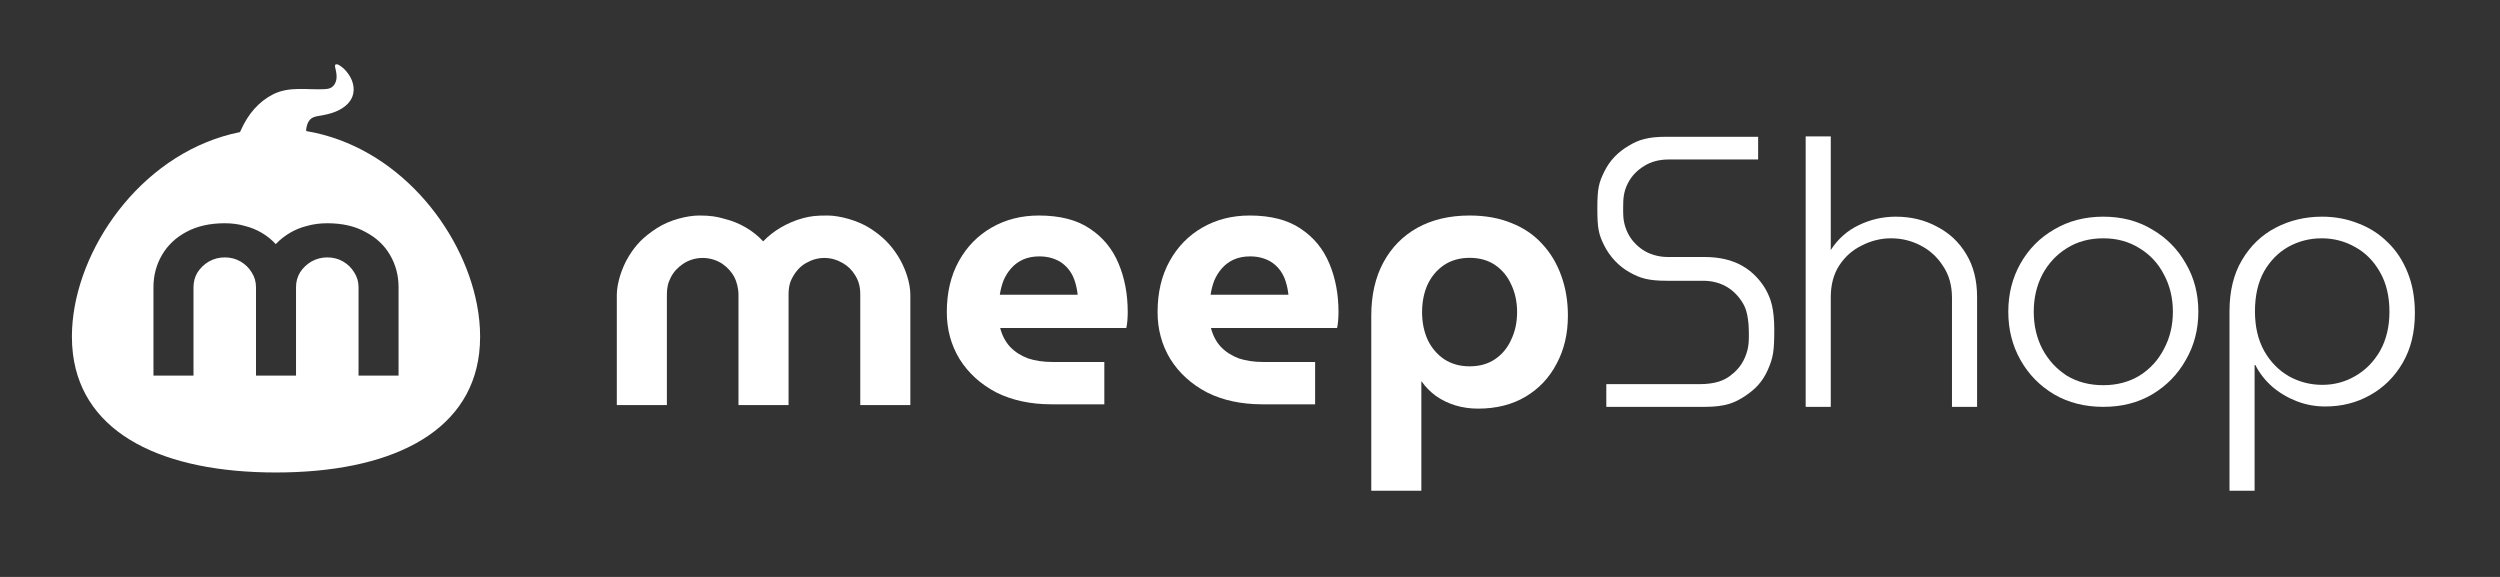
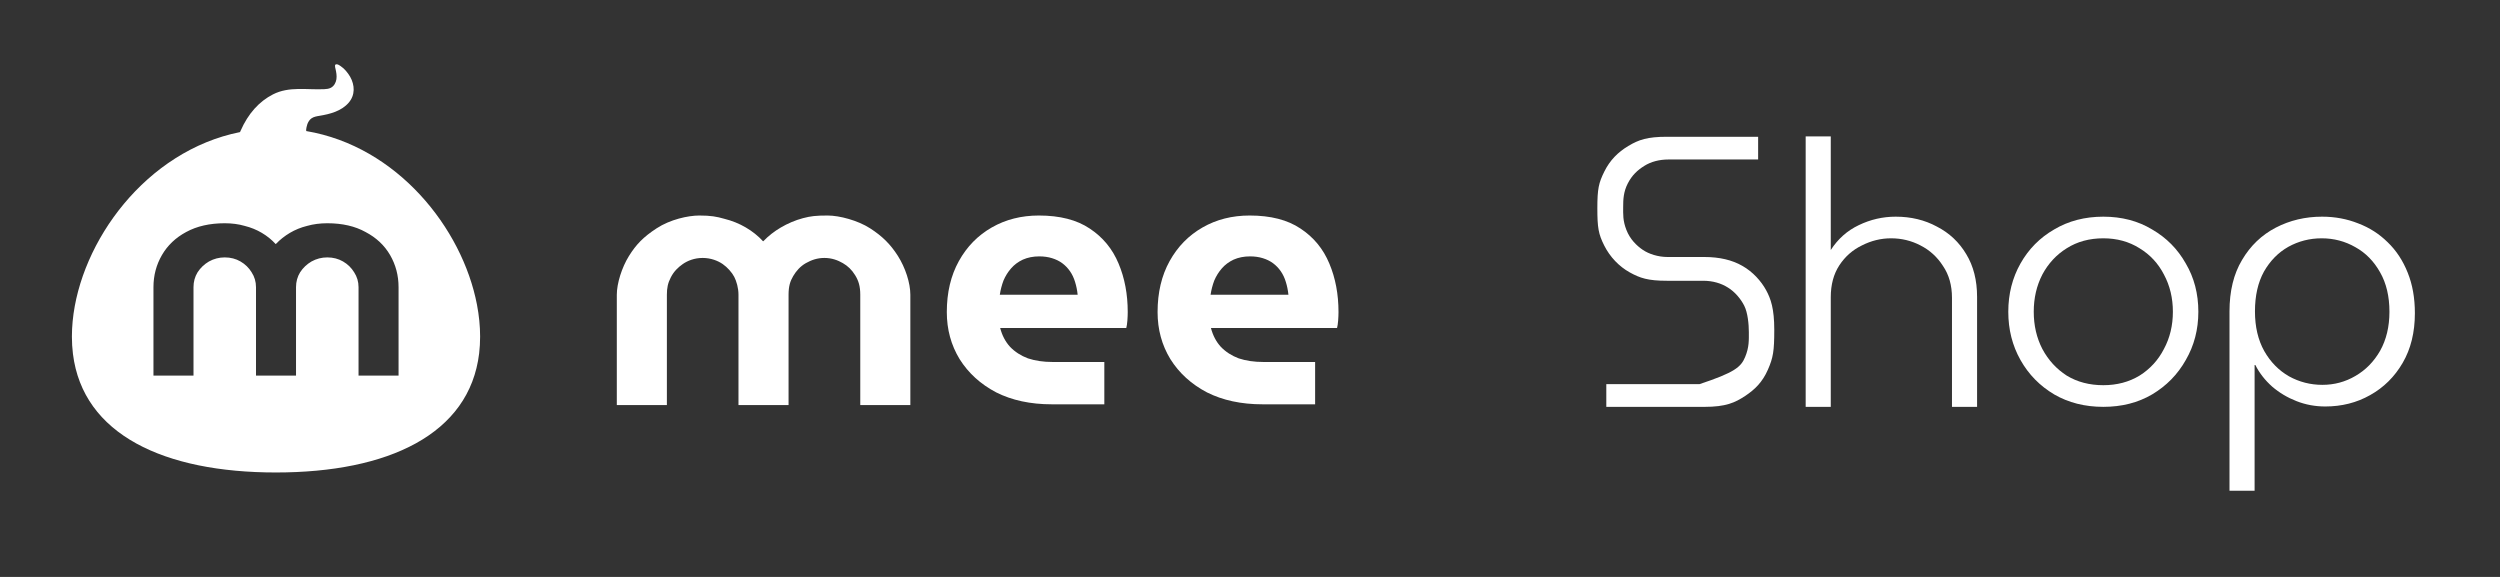
<svg xmlns="http://www.w3.org/2000/svg" width="130" height="30" viewBox="0 0 130 30" fill="none">
  <rect x="0" y="0" width="130" height="30" fill="#333333" stroke="none" />
  <path fill-rule="evenodd" clip-rule="evenodd" d="M17.529 3.345C17.592 3.355 17.659 3.401 17.711 3.436C17.918 3.574 18.08 3.778 18.206 3.988C18.455 4.429 18.474 4.944 18.131 5.341C17.754 5.777 17.165 5.932 16.614 6.022C16.469 6.046 16.317 6.07 16.198 6.154C16.094 6.227 16.028 6.338 15.983 6.453C15.97 6.485 15.894 6.749 15.929 6.816C20.636 7.609 24.037 11.847 24.803 15.844C24.91 16.405 24.966 16.961 24.966 17.503C24.966 17.803 24.949 18.093 24.916 18.374C24.41 22.591 20.176 24.569 14.349 24.569C8.536 24.569 4.314 22.6 3.793 18.403C3.757 18.114 3.739 17.814 3.739 17.503C3.739 17.239 3.752 16.972 3.778 16.703C4.177 12.557 7.59 7.848 12.483 6.868L12.498 6.828C12.502 6.822 12.504 6.816 12.507 6.81C12.908 5.892 13.487 5.269 14.196 4.907C15.039 4.478 15.962 4.68 16.863 4.637C16.982 4.632 17.104 4.618 17.208 4.562C17.371 4.476 17.467 4.297 17.494 4.117C17.52 3.937 17.487 3.753 17.445 3.576C17.421 3.473 17.376 3.32 17.529 3.345ZM17.019 11.609C16.644 11.609 16.295 11.655 15.971 11.746C15.647 11.826 15.348 11.948 15.074 12.11C14.801 12.272 14.558 12.464 14.345 12.687H14.33C14.127 12.464 13.889 12.272 13.616 12.11C13.343 11.948 13.044 11.826 12.72 11.746C12.406 11.655 12.062 11.609 11.687 11.609C10.907 11.609 10.239 11.761 9.681 12.065C9.135 12.358 8.714 12.757 8.421 13.263C8.127 13.769 7.98 14.326 7.98 14.933V19.532H10.062V14.933C10.062 14.649 10.132 14.392 10.274 14.159C10.426 13.926 10.623 13.739 10.866 13.597C11.12 13.456 11.393 13.385 11.687 13.385C11.991 13.385 12.264 13.456 12.507 13.597C12.75 13.739 12.943 13.926 13.084 14.159C13.236 14.392 13.312 14.649 13.312 14.933V19.532H15.393V14.933C15.393 14.65 15.464 14.392 15.606 14.159C15.758 13.926 15.955 13.739 16.198 13.597C16.452 13.456 16.725 13.385 17.019 13.385C17.323 13.385 17.596 13.456 17.839 13.597C18.082 13.739 18.274 13.926 18.416 14.159C18.568 14.392 18.644 14.65 18.644 14.933V19.532H20.725V14.933C20.725 14.326 20.578 13.769 20.285 13.263C19.991 12.757 19.566 12.358 19.009 12.065C18.462 11.761 17.799 11.609 17.019 11.609Z" fill="white" />
  <path d="M32.074 21.065V15.328C32.074 14.741 32.333 13.91 32.705 13.313C33.077 12.716 33.446 12.328 34.147 11.871C34.847 11.414 35.775 11.207 36.367 11.207C36.959 11.207 37.267 11.263 37.66 11.376C38.065 11.476 38.439 11.627 38.781 11.828C39.123 12.028 39.421 12.266 39.675 12.542H39.694C39.96 12.266 40.264 12.028 40.606 11.828C40.948 11.627 41.351 11.451 41.757 11.344C42.162 11.238 42.422 11.207 43.039 11.207C43.655 11.207 44.609 11.463 45.243 11.871C45.877 12.279 46.302 12.698 46.689 13.306C47.075 13.913 47.338 14.706 47.338 15.328V21.065H44.734V15.328C44.734 14.886 44.645 14.598 44.468 14.312C44.29 14.025 44.09 13.834 43.827 13.682C43.563 13.53 43.25 13.413 42.87 13.413C42.502 13.413 42.198 13.518 41.907 13.682C41.617 13.846 41.404 14.089 41.247 14.355C41.09 14.621 41.005 14.881 41.005 15.325V21.062H38.401V15.325C38.401 14.974 38.298 14.624 38.18 14.395C38.061 14.167 37.824 13.899 37.579 13.73C37.334 13.562 36.97 13.413 36.539 13.413C36.109 13.413 35.752 13.559 35.506 13.73C35.26 13.902 35.047 14.107 34.886 14.416C34.725 14.726 34.678 14.977 34.678 15.328V21.065H32.074Z" fill="white" />
  <path d="M54.689 21.024C53.586 21.024 52.623 20.817 51.8 20.403C50.989 19.977 50.355 19.4 49.899 18.673C49.456 17.946 49.234 17.131 49.234 16.228C49.234 15.213 49.443 14.329 49.861 13.576C50.279 12.824 50.849 12.241 51.572 11.828C52.294 11.414 53.111 11.207 54.023 11.207C55.113 11.207 55.994 11.433 56.665 11.884C57.349 12.335 57.85 12.943 58.167 13.708C58.484 14.46 58.642 15.3 58.642 16.228C58.642 16.354 58.636 16.504 58.623 16.679C58.61 16.842 58.591 16.968 58.566 17.056H52.009C52.11 17.444 52.281 17.77 52.522 18.034C52.775 18.297 53.086 18.497 53.453 18.635C53.833 18.761 54.258 18.823 54.727 18.823H57.425V21.024H54.689ZM51.99 15.325H56.038C56.013 15.087 55.968 14.868 55.905 14.667C55.842 14.454 55.753 14.266 55.639 14.103C55.525 13.94 55.392 13.802 55.24 13.689C55.088 13.576 54.91 13.489 54.708 13.426C54.505 13.363 54.283 13.332 54.042 13.332C53.726 13.332 53.441 13.388 53.187 13.501C52.946 13.614 52.744 13.764 52.579 13.953C52.414 14.141 52.281 14.354 52.18 14.592C52.091 14.83 52.028 15.075 51.99 15.325Z" fill="white" />
-   <path d="M76.418 11.207C77.242 11.207 77.971 11.339 78.604 11.602C79.238 11.853 79.77 12.216 80.201 12.693C80.632 13.156 80.961 13.708 81.189 14.348C81.417 14.974 81.531 15.664 81.531 16.416C81.531 17.356 81.335 18.19 80.942 18.917C80.562 19.645 80.023 20.215 79.326 20.629C78.629 21.042 77.806 21.249 76.856 21.249C76.45 21.249 76.057 21.193 75.677 21.08C75.31 20.967 74.974 20.804 74.67 20.591C74.378 20.378 74.131 20.127 73.929 19.839H73.91V25.517H71.306V16.416C71.306 15.351 71.515 14.429 71.933 13.652C72.351 12.874 72.94 12.273 73.701 11.846C74.473 11.42 75.379 11.207 76.418 11.207ZM76.418 13.407C75.912 13.407 75.468 13.533 75.088 13.783C74.721 14.034 74.435 14.373 74.233 14.799C74.043 15.225 73.948 15.701 73.948 16.228C73.948 16.755 74.043 17.231 74.233 17.657C74.435 18.084 74.721 18.422 75.088 18.673C75.468 18.924 75.912 19.049 76.418 19.049C76.938 19.049 77.381 18.924 77.749 18.673C78.116 18.422 78.395 18.084 78.585 17.657C78.788 17.231 78.889 16.755 78.889 16.228C78.889 15.701 78.788 15.225 78.585 14.799C78.395 14.373 78.116 14.034 77.749 13.783C77.381 13.533 76.938 13.407 76.418 13.407Z" fill="white" />
-   <path d="M83.528 21.157V19.976C83.528 19.976 87.521 19.976 88.372 19.976C89.222 19.976 89.669 19.762 89.933 19.567C90.196 19.371 90.528 19.089 90.745 18.569C90.962 18.049 90.94 17.676 90.94 17.27C90.94 16.864 90.883 16.256 90.702 15.9C90.522 15.543 90.215 15.175 89.854 14.954C89.506 14.732 89.067 14.6 88.57 14.6H86.68C85.695 14.6 85.28 14.461 84.739 14.16C84.198 13.858 83.725 13.373 83.422 12.772C83.12 12.172 83.062 11.848 83.062 10.83C83.062 9.812 83.133 9.511 83.425 8.92C83.718 8.33 84.13 7.917 84.671 7.591C85.211 7.266 85.665 7.112 86.68 7.112H91.423V8.293H86.773C86.288 8.293 85.859 8.404 85.505 8.625C85.151 8.847 84.866 9.107 84.643 9.542C84.42 9.976 84.405 10.375 84.405 10.756C84.405 11.138 84.382 11.468 84.572 11.954C84.761 12.441 85.104 12.774 85.423 12.991C85.743 13.208 86.22 13.364 86.717 13.364H88.626C89.409 13.364 90.068 13.518 90.602 13.825C91.149 14.133 91.583 14.623 91.833 15.08C92.083 15.536 92.262 16.049 92.262 17.152C92.262 18.256 92.206 18.598 91.927 19.231C91.648 19.864 91.266 20.247 90.745 20.591C90.224 20.936 89.747 21.157 88.626 21.157C87.504 21.157 83.528 21.157 83.528 21.157Z" fill="white" />
+   <path d="M83.528 21.157V19.976C83.528 19.976 87.521 19.976 88.372 19.976C90.196 19.371 90.528 19.089 90.745 18.569C90.962 18.049 90.94 17.676 90.94 17.27C90.94 16.864 90.883 16.256 90.702 15.9C90.522 15.543 90.215 15.175 89.854 14.954C89.506 14.732 89.067 14.6 88.57 14.6H86.68C85.695 14.6 85.28 14.461 84.739 14.16C84.198 13.858 83.725 13.373 83.422 12.772C83.12 12.172 83.062 11.848 83.062 10.83C83.062 9.812 83.133 9.511 83.425 8.92C83.718 8.33 84.13 7.917 84.671 7.591C85.211 7.266 85.665 7.112 86.68 7.112H91.423V8.293H86.773C86.288 8.293 85.859 8.404 85.505 8.625C85.151 8.847 84.866 9.107 84.643 9.542C84.42 9.976 84.405 10.375 84.405 10.756C84.405 11.138 84.382 11.468 84.572 11.954C84.761 12.441 85.104 12.774 85.423 12.991C85.743 13.208 86.22 13.364 86.717 13.364H88.626C89.409 13.364 90.068 13.518 90.602 13.825C91.149 14.133 91.583 14.623 91.833 15.08C92.083 15.536 92.262 16.049 92.262 17.152C92.262 18.256 92.206 18.598 91.927 19.231C91.648 19.864 91.266 20.247 90.745 20.591C90.224 20.936 89.747 21.157 88.626 21.157C87.504 21.157 83.528 21.157 83.528 21.157Z" fill="white" />
  <path d="M93.895 21.156V7.091H95.2V13.001C95.573 12.423 96.058 11.992 96.654 11.709C97.263 11.414 97.904 11.267 98.575 11.267C99.371 11.267 100.085 11.439 100.719 11.783C101.366 12.115 101.876 12.595 102.248 13.222C102.621 13.837 102.808 14.575 102.808 15.436V21.156H101.503V15.492C101.503 14.84 101.347 14.286 101.036 13.831C100.738 13.364 100.346 13.007 99.862 12.761C99.389 12.515 98.88 12.392 98.333 12.392C97.811 12.392 97.307 12.515 96.822 12.761C96.337 12.995 95.946 13.339 95.647 13.794C95.349 14.249 95.2 14.803 95.2 15.455V21.156H93.895Z" fill="white" />
  <path d="M109.373 21.156C108.415 21.156 107.564 20.941 106.818 20.51C106.072 20.067 105.488 19.471 105.065 18.72C104.642 17.97 104.431 17.134 104.431 16.211C104.431 15.289 104.642 14.452 105.065 13.702C105.488 12.952 106.072 12.361 106.818 11.931C107.564 11.488 108.415 11.267 109.373 11.267C110.33 11.267 111.175 11.488 111.909 11.931C112.654 12.361 113.239 12.952 113.661 13.702C114.096 14.44 114.314 15.276 114.314 16.211C114.314 17.134 114.096 17.97 113.661 18.72C113.239 19.471 112.654 20.067 111.909 20.51C111.175 20.941 110.33 21.156 109.373 21.156ZM109.373 20.03C110.081 20.03 110.709 19.864 111.256 19.532C111.803 19.188 112.226 18.727 112.524 18.148C112.835 17.57 112.99 16.924 112.99 16.211C112.99 15.498 112.835 14.852 112.524 14.274C112.226 13.696 111.803 13.241 111.256 12.909C110.709 12.564 110.081 12.392 109.373 12.392C108.651 12.392 108.017 12.564 107.471 12.909C106.936 13.241 106.513 13.696 106.203 14.274C105.904 14.852 105.755 15.498 105.755 16.211C105.755 16.924 105.904 17.57 106.203 18.148C106.513 18.727 106.936 19.188 107.471 19.532C108.017 19.864 108.651 20.03 109.373 20.03Z" fill="white" />
  <path d="M120.745 11.267C121.416 11.267 122.044 11.383 122.628 11.617C123.212 11.838 123.722 12.164 124.157 12.595C124.605 13.025 124.953 13.554 125.202 14.182C125.45 14.797 125.574 15.498 125.574 16.285C125.574 17.281 125.363 18.142 124.94 18.868C124.518 19.594 123.952 20.153 123.244 20.547C122.547 20.941 121.77 21.137 120.913 21.137C120.391 21.137 119.893 21.045 119.421 20.86C118.949 20.676 118.526 20.424 118.153 20.104C117.78 19.772 117.488 19.397 117.277 18.979H117.239V25.517H115.934V16.193C115.934 15.135 116.151 14.243 116.587 13.517C117.022 12.779 117.606 12.22 118.339 11.838C119.073 11.457 119.875 11.267 120.745 11.267ZM120.726 12.392C120.105 12.392 119.527 12.54 118.992 12.835C118.47 13.13 118.047 13.56 117.724 14.126C117.413 14.692 117.258 15.381 117.258 16.193C117.258 16.992 117.419 17.681 117.743 18.259C118.066 18.825 118.495 19.262 119.029 19.569C119.564 19.864 120.142 20.012 120.763 20.012C121.385 20.012 121.957 19.858 122.479 19.551C123.014 19.243 123.442 18.806 123.766 18.241C124.089 17.663 124.251 16.986 124.251 16.211C124.251 15.412 124.089 14.729 123.766 14.163C123.442 13.585 123.014 13.148 122.479 12.853C121.944 12.546 121.36 12.392 120.726 12.392Z" fill="white" />
  <path d="M65.649 21.024C64.546 21.024 63.583 20.817 62.76 20.403C61.949 19.977 61.315 19.4 60.859 18.673C60.416 17.946 60.194 17.131 60.194 16.228C60.194 15.213 60.403 14.329 60.821 13.576C61.239 12.824 61.809 12.241 62.532 11.828C63.254 11.414 64.071 11.207 64.984 11.207C66.073 11.207 66.954 11.433 67.625 11.884C68.31 12.335 68.81 12.943 69.127 13.708C69.444 14.46 69.602 15.3 69.602 16.228C69.602 16.354 69.596 16.504 69.583 16.679C69.57 16.842 69.551 16.968 69.526 17.056H62.969C63.07 17.444 63.241 17.77 63.482 18.034C63.735 18.297 64.046 18.497 64.413 18.635C64.793 18.761 65.218 18.823 65.687 18.823H68.386V21.024H65.649ZM62.95 15.325H66.998C66.973 15.087 66.928 14.868 66.865 14.667C66.802 14.454 66.713 14.266 66.599 14.103C66.485 13.94 66.352 13.802 66.2 13.689C66.048 13.576 65.871 13.489 65.668 13.426C65.465 13.363 65.243 13.332 65.002 13.332C64.686 13.332 64.401 13.388 64.147 13.501C63.907 13.614 63.704 13.764 63.539 13.953C63.374 14.141 63.241 14.354 63.14 14.592C63.051 14.83 62.988 15.075 62.95 15.325Z" fill="white" />
</svg>